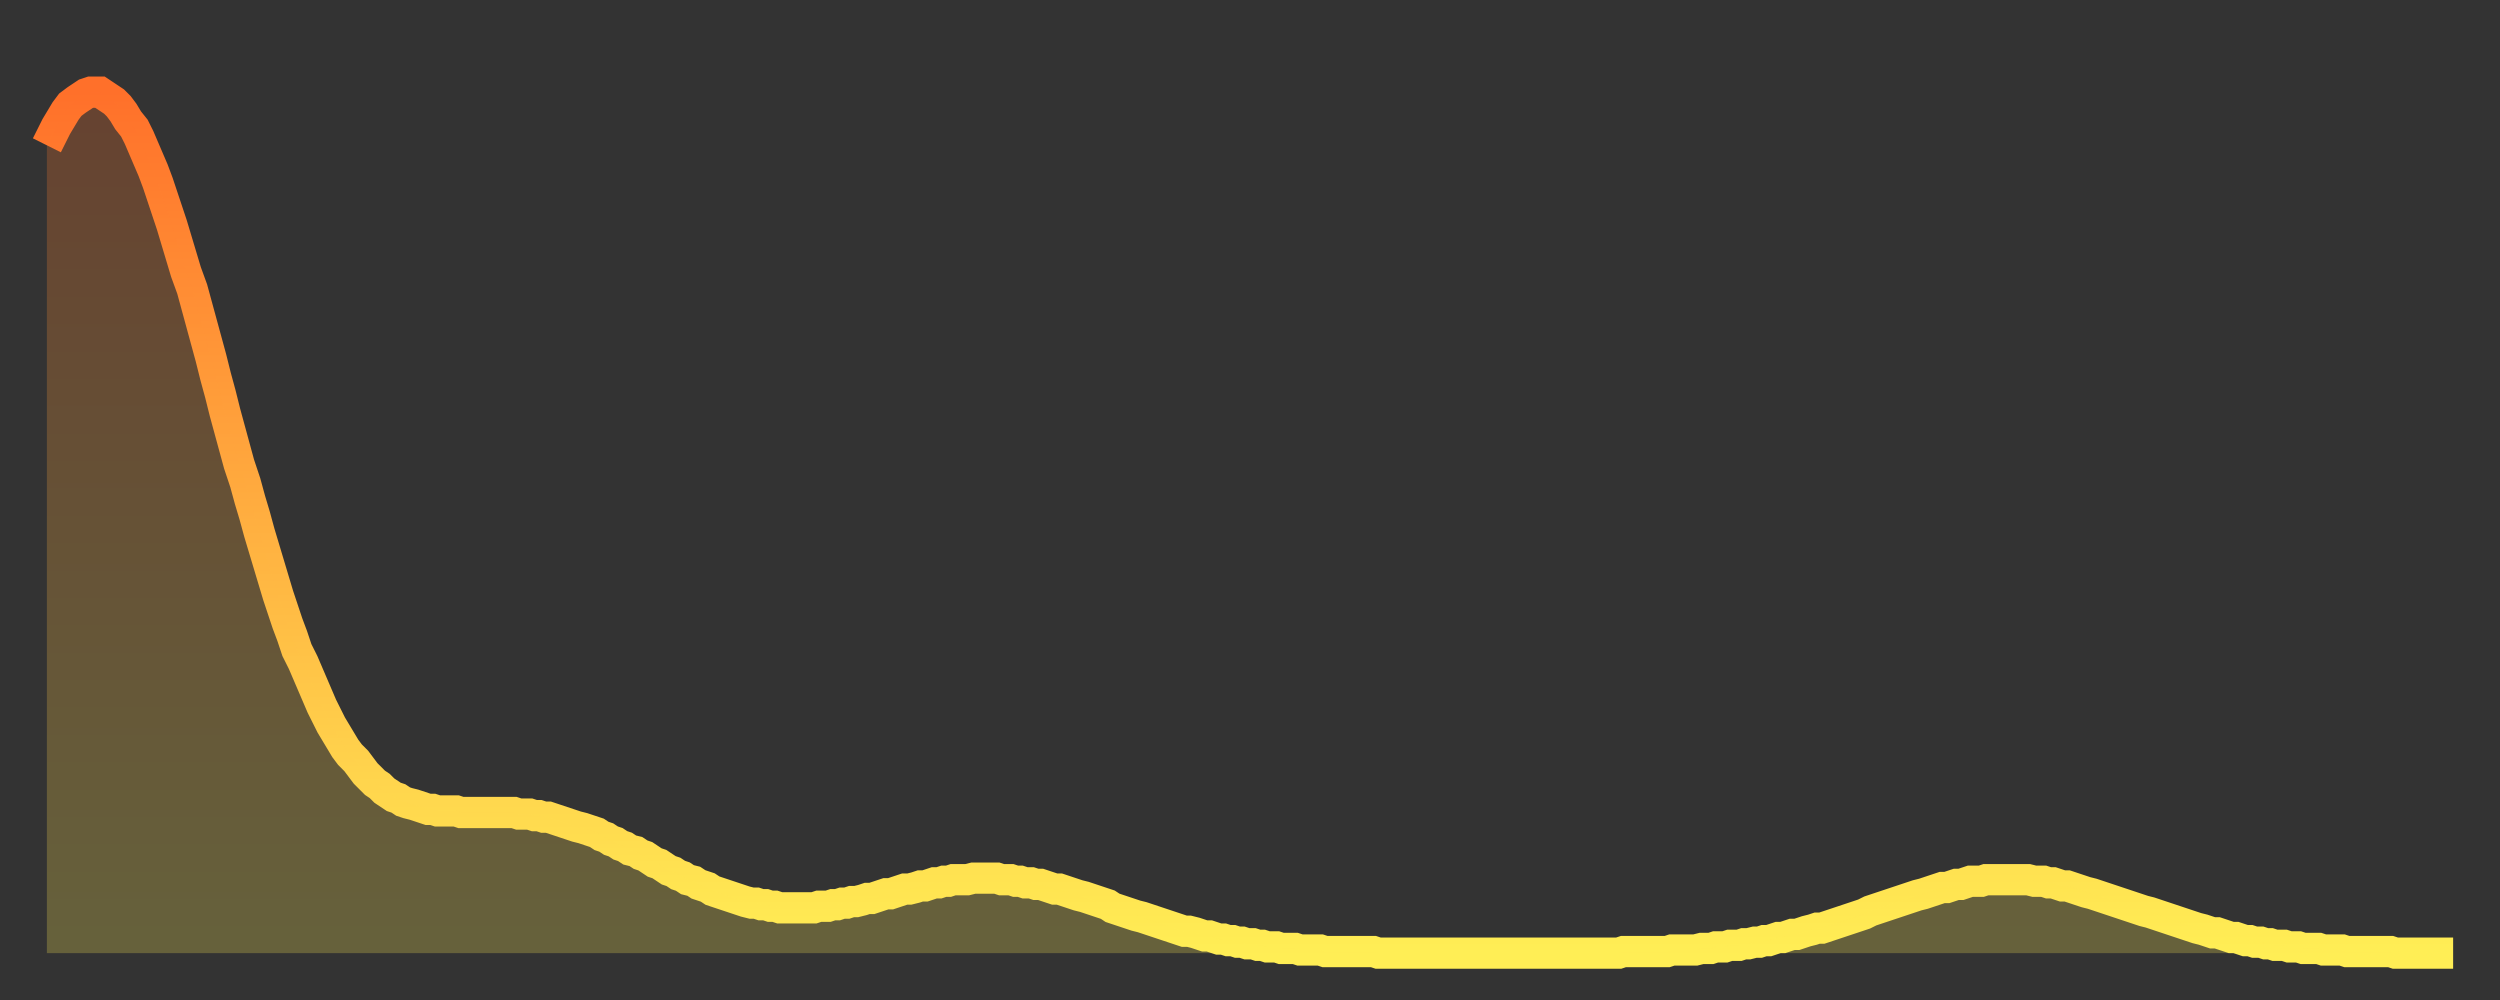
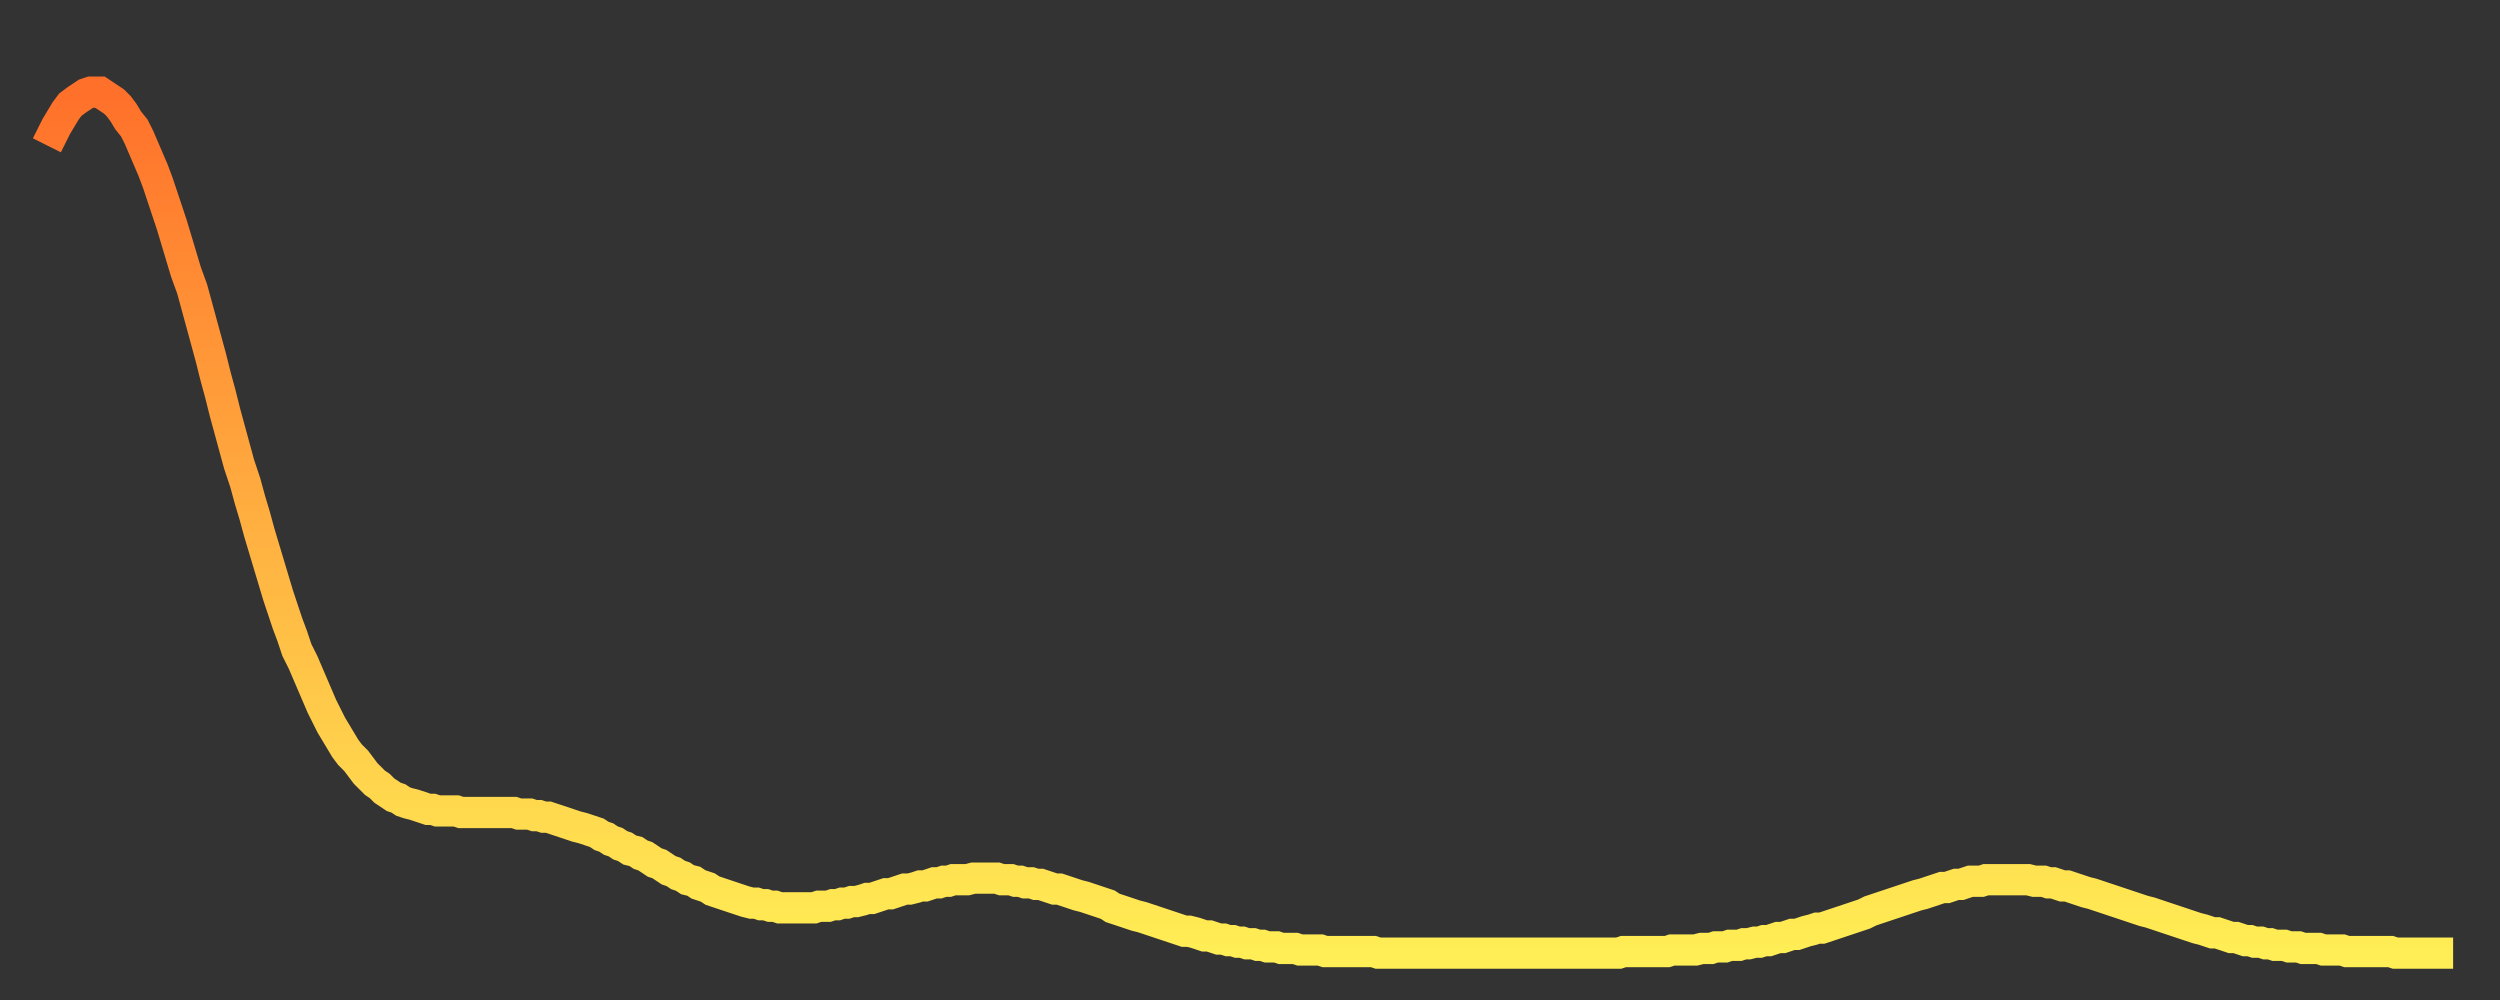
<svg xmlns="http://www.w3.org/2000/svg" baseProfile="full" height="64" version="1.1" width="160">
  <rect width="100%" height="100%" fill="#333333" stroke="none" />
  <defs>
    <linearGradient id="id1540550" x1="0" x2="0" y1="0" y2="1">
      <stop offset="0%" stop-color="#ff702a" />
      <stop offset="50%" stop-color="#ffaf40" />
      <stop offset="100%" stop-color="#ffee55" />
    </linearGradient>
  </defs>
  <g transform="translate(3,3)">
    <g>
      <path d="M 0.0 6.3 0.3 5.7 0.6 5.1 0.9 4.6 1.2 4.1 1.5 3.7 1.9 3.4 2.2 3.2 2.5 3.0 2.8 2.9 3.1 2.9 3.4 2.9 3.7 3.1 4.0 3.3 4.3 3.5 4.6 3.8 4.9 4.2 5.2 4.7 5.6 5.2 5.9 5.8 6.2 6.5 6.5 7.2 6.8 7.9 7.1 8.7 7.4 9.6 7.7 10.5 8.0 11.4 8.3 12.4 8.6 13.4 8.9 14.4 9.3 15.5 9.6 16.6 9.9 17.7 10.2 18.8 10.5 19.9 10.8 21.1 11.1 22.2 11.4 23.4 11.7 24.5 12.0 25.6 12.3 26.7 12.7 27.9 13.0 29.0 13.3 30.0 13.6 31.1 13.9 32.1 14.2 33.1 14.5 34.1 14.8 35.1 15.1 36.0 15.4 36.9 15.7 37.7 16.0 38.6 16.4 39.4 16.7 40.1 17.0 40.8 17.3 41.5 17.6 42.2 17.9 42.8 18.2 43.4 18.5 43.9 18.8 44.4 19.1 44.9 19.4 45.3 19.8 45.7 20.1 46.1 20.4 46.5 20.7 46.8 21.0 47.1 21.3 47.3 21.6 47.6 21.9 47.8 22.2 48.0 22.5 48.1 22.8 48.3 23.1 48.4 23.5 48.5 23.8 48.6 24.1 48.7 24.4 48.8 24.7 48.8 25.0 48.9 25.3 48.9 25.6 48.9 25.9 48.9 26.2 48.9 26.5 49.0 26.8 49.0 27.2 49.0 27.5 49.0 27.8 49.0 28.1 49.0 28.4 49.0 28.7 49.0 29.0 49.0 29.3 49.0 29.6 49.0 29.9 49.0 30.2 49.1 30.6 49.1 30.9 49.1 31.2 49.2 31.5 49.2 31.8 49.3 32.1 49.3 32.4 49.4 32.7 49.5 33.0 49.6 33.3 49.7 33.6 49.8 33.9 49.9 34.3 50.0 34.6 50.1 34.9 50.2 35.2 50.3 35.5 50.5 35.8 50.6 36.1 50.8 36.4 50.9 36.7 51.1 37.0 51.2 37.3 51.4 37.7 51.5 38.0 51.7 38.3 51.8 38.6 52.0 38.9 52.2 39.2 52.3 39.5 52.5 39.8 52.7 40.1 52.8 40.4 53.0 40.7 53.1 41.0 53.3 41.4 53.4 41.7 53.6 42.0 53.7 42.3 53.8 42.6 54.0 42.9 54.1 43.2 54.2 43.5 54.3 43.8 54.4 44.1 54.5 44.4 54.6 44.7 54.7 45.1 54.8 45.4 54.8 45.7 54.9 46.0 54.9 46.3 55.0 46.6 55.0 46.9 55.1 47.2 55.1 47.5 55.1 47.8 55.1 48.1 55.1 48.5 55.1 48.8 55.1 49.1 55.1 49.4 55.0 49.7 55.0 50.0 55.0 50.3 54.9 50.6 54.9 50.9 54.8 51.2 54.8 51.5 54.7 51.8 54.7 52.2 54.6 52.5 54.5 52.8 54.5 53.1 54.4 53.4 54.3 53.7 54.2 54.0 54.2 54.3 54.1 54.6 54.0 54.9 53.9 55.2 53.9 55.6 53.8 55.9 53.7 56.2 53.7 56.5 53.6 56.8 53.5 57.1 53.5 57.4 53.4 57.7 53.4 58.0 53.3 58.3 53.3 58.6 53.3 58.9 53.3 59.3 53.2 59.6 53.2 59.9 53.2 60.2 53.2 60.5 53.2 60.8 53.2 61.1 53.3 61.4 53.3 61.7 53.3 62.0 53.4 62.3 53.4 62.6 53.5 63.0 53.5 63.3 53.6 63.6 53.6 63.9 53.7 64.2 53.8 64.5 53.9 64.8 53.9 65.1 54.0 65.4 54.1 65.7 54.2 66.0 54.3 66.4 54.4 66.7 54.5 67.0 54.6 67.3 54.7 67.6 54.8 67.9 54.9 68.2 55.1 68.5 55.2 68.8 55.3 69.1 55.4 69.4 55.5 69.7 55.6 70.1 55.7 70.4 55.8 70.7 55.9 71.0 56.0 71.3 56.1 71.6 56.2 71.9 56.3 72.2 56.4 72.5 56.5 72.8 56.6 73.1 56.6 73.5 56.7 73.8 56.8 74.1 56.9 74.4 56.9 74.7 57.0 75.0 57.1 75.3 57.1 75.6 57.2 75.9 57.2 76.2 57.3 76.5 57.3 76.8 57.4 77.2 57.4 77.5 57.5 77.8 57.5 78.1 57.6 78.4 57.6 78.7 57.6 79.0 57.7 79.3 57.7 79.6 57.7 79.9 57.7 80.2 57.8 80.5 57.8 80.9 57.8 81.2 57.8 81.5 57.8 81.8 57.9 82.1 57.9 82.4 57.9 82.7 57.9 83.0 57.9 83.3 57.9 83.6 57.9 83.9 57.9 84.3 57.9 84.6 57.9 84.9 57.9 85.2 58.0 85.5 58.0 85.8 58.0 86.1 58.0 86.4 58.0 86.7 58.0 87.0 58.0 87.3 58.0 87.6 58.0 88.0 58.0 88.3 58.0 88.6 58.0 88.9 58.0 89.2 58.0 89.5 58.0 89.8 58.0 90.1 58.0 90.4 58.0 90.7 58.0 91.0 58.0 91.4 58.0 91.7 58.0 92.0 58.0 92.3 58.0 92.6 58.0 92.9 58.0 93.2 58.0 93.5 58.0 93.8 58.0 94.1 58.0 94.4 58.0 94.7 58.0 95.1 58.0 95.4 58.0 95.7 58.0 96.0 58.0 96.3 58.0 96.6 58.0 96.9 58.0 97.2 58.0 97.5 58.0 97.8 58.0 98.1 58.0 98.4 58.0 98.8 58.0 99.1 58.0 99.4 58.0 99.7 58.0 100.0 58.0 100.3 58.0 100.6 58.0 100.9 57.9 101.2 57.9 101.5 57.9 101.8 57.9 102.2 57.9 102.5 57.9 102.8 57.9 103.1 57.9 103.4 57.9 103.7 57.9 104.0 57.8 104.3 57.8 104.6 57.8 104.9 57.8 105.2 57.8 105.5 57.8 105.9 57.7 106.2 57.7 106.5 57.7 106.8 57.6 107.1 57.6 107.4 57.6 107.7 57.5 108.0 57.5 108.3 57.5 108.6 57.4 108.9 57.4 109.3 57.3 109.6 57.3 109.9 57.2 110.2 57.2 110.5 57.1 110.8 57.0 111.1 57.0 111.4 56.9 111.7 56.8 112.0 56.8 112.3 56.7 112.6 56.6 113.0 56.5 113.3 56.4 113.6 56.4 113.9 56.3 114.2 56.2 114.5 56.1 114.8 56.0 115.1 55.9 115.4 55.8 115.7 55.7 116.0 55.6 116.3 55.5 116.7 55.3 117.0 55.2 117.3 55.1 117.6 55.0 117.9 54.9 118.2 54.8 118.5 54.7 118.8 54.6 119.1 54.5 119.4 54.4 119.7 54.3 120.1 54.2 120.4 54.1 120.7 54.0 121.0 53.9 121.3 53.8 121.6 53.8 121.9 53.7 122.2 53.6 122.5 53.6 122.8 53.5 123.1 53.4 123.4 53.4 123.8 53.4 124.1 53.3 124.4 53.3 124.7 53.3 125.0 53.3 125.3 53.3 125.6 53.3 125.9 53.3 126.2 53.3 126.5 53.3 126.8 53.3 127.2 53.4 127.5 53.4 127.8 53.4 128.1 53.5 128.4 53.5 128.7 53.6 129.0 53.7 129.3 53.7 129.6 53.8 129.9 53.9 130.2 54.0 130.5 54.1 130.9 54.2 131.2 54.3 131.5 54.4 131.8 54.5 132.1 54.6 132.4 54.7 132.7 54.8 133.0 54.9 133.3 55.0 133.6 55.1 133.9 55.2 134.2 55.3 134.6 55.4 134.9 55.5 135.2 55.6 135.5 55.7 135.8 55.8 136.1 55.9 136.4 56.0 136.7 56.1 137.0 56.2 137.3 56.3 137.6 56.4 138.0 56.5 138.3 56.6 138.6 56.7 138.9 56.7 139.2 56.8 139.5 56.9 139.8 57.0 140.1 57.0 140.4 57.1 140.7 57.2 141.0 57.2 141.3 57.3 141.7 57.3 142.0 57.4 142.3 57.4 142.6 57.5 142.9 57.5 143.2 57.5 143.5 57.6 143.8 57.6 144.1 57.6 144.4 57.7 144.7 57.7 145.1 57.7 145.4 57.7 145.7 57.8 146.0 57.8 146.3 57.8 146.6 57.8 146.9 57.8 147.2 57.9 147.5 57.9 147.8 57.9 148.1 57.9 148.4 57.9 148.8 57.9 149.1 57.9 149.4 57.9 149.7 57.9 150.0 57.9 150.3 58.0 150.6 58.0 150.9 58.0 151.2 58.0 151.5 58.0 151.8 58.0 152.1 58.0 152.5 58.0 152.8 58.0 153.1 58.0 153.4 58.0 153.7 58.0 154.0 58.0" fill="none" id="graph-curve" opacity="1" stroke="url(#id1540550)" stroke-width="2" />
-       <path d="M 0 58 L 0.0 6.3 0.3 5.7 0.6 5.1 0.9 4.6 1.2 4.1 1.5 3.7 1.9 3.4 2.2 3.2 2.5 3.0 2.8 2.9 3.1 2.9 3.4 2.9 3.7 3.1 4.0 3.3 4.3 3.5 4.6 3.8 4.9 4.2 5.2 4.7 5.6 5.2 5.9 5.8 6.2 6.5 6.5 7.2 6.8 7.9 7.1 8.7 7.4 9.6 7.7 10.5 8.0 11.4 8.3 12.4 8.6 13.4 8.9 14.4 9.3 15.5 9.6 16.6 9.9 17.7 10.2 18.8 10.5 19.9 10.8 21.1 11.1 22.2 11.4 23.4 11.7 24.5 12.0 25.6 12.3 26.7 12.7 27.9 13.0 29.0 13.3 30.0 13.6 31.1 13.9 32.1 14.2 33.1 14.5 34.1 14.8 35.1 15.1 36.0 15.4 36.9 15.7 37.7 16.0 38.6 16.4 39.4 16.7 40.1 17.0 40.8 17.3 41.5 17.6 42.2 17.9 42.8 18.2 43.4 18.5 43.9 18.8 44.4 19.1 44.9 19.4 45.3 19.8 45.7 20.1 46.1 20.4 46.5 20.7 46.8 21.0 47.1 21.3 47.3 21.6 47.6 21.9 47.8 22.2 48.0 22.5 48.1 22.8 48.3 23.1 48.4 23.5 48.5 23.8 48.6 24.1 48.7 24.4 48.8 24.7 48.8 25.0 48.9 25.3 48.9 25.6 48.9 25.9 48.9 26.2 48.9 26.5 49.0 26.8 49.0 27.2 49.0 27.5 49.0 27.8 49.0 28.1 49.0 28.4 49.0 28.7 49.0 29.0 49.0 29.3 49.0 29.6 49.0 29.9 49.0 30.2 49.1 30.6 49.1 30.9 49.1 31.2 49.2 31.5 49.2 31.8 49.3 32.1 49.3 32.4 49.4 32.7 49.5 33.0 49.6 33.3 49.7 33.6 49.8 33.9 49.9 34.3 50.0 34.6 50.1 34.9 50.2 35.2 50.3 35.5 50.5 35.8 50.6 36.1 50.8 36.4 50.9 36.7 51.1 37.0 51.2 37.3 51.4 37.7 51.5 38.0 51.7 38.3 51.8 38.6 52.0 38.9 52.2 39.2 52.3 39.5 52.5 39.8 52.7 40.1 52.8 40.4 53.0 40.7 53.1 41.0 53.3 41.4 53.4 41.7 53.6 42.0 53.7 42.3 53.8 42.6 54.0 42.9 54.1 43.2 54.2 43.5 54.3 43.8 54.4 44.1 54.5 44.4 54.6 44.7 54.7 45.1 54.8 45.4 54.8 45.7 54.9 46.0 54.9 46.3 55.0 46.6 55.0 46.9 55.1 47.2 55.1 47.5 55.1 47.8 55.1 48.1 55.1 48.5 55.1 48.8 55.1 49.1 55.1 49.4 55.0 49.7 55.0 50.0 55.0 50.3 54.9 50.6 54.9 50.9 54.8 51.2 54.8 51.5 54.7 51.8 54.7 52.2 54.6 52.5 54.5 52.8 54.5 53.1 54.4 53.4 54.3 53.7 54.2 54.0 54.2 54.3 54.1 54.6 54.0 54.9 53.9 55.2 53.9 55.6 53.8 55.9 53.7 56.2 53.7 56.5 53.6 56.8 53.5 57.1 53.5 57.4 53.4 57.7 53.4 58.0 53.3 58.3 53.3 58.6 53.3 58.9 53.3 59.3 53.2 59.6 53.2 59.9 53.2 60.2 53.2 60.5 53.2 60.8 53.2 61.1 53.3 61.4 53.3 61.7 53.3 62.0 53.4 62.3 53.4 62.6 53.5 63.0 53.5 63.3 53.6 63.6 53.6 63.9 53.7 64.2 53.8 64.5 53.9 64.8 53.9 65.1 54.0 65.4 54.1 65.7 54.2 66.0 54.3 66.4 54.4 66.7 54.5 67.0 54.6 67.3 54.7 67.6 54.8 67.9 54.9 68.2 55.1 68.5 55.2 68.8 55.3 69.1 55.4 69.4 55.5 69.7 55.6 70.1 55.7 70.4 55.8 70.7 55.9 71.0 56.0 71.3 56.1 71.6 56.2 71.9 56.3 72.2 56.4 72.5 56.5 72.8 56.6 73.1 56.6 73.5 56.7 73.8 56.8 74.1 56.9 74.4 56.9 74.7 57.0 75.0 57.1 75.3 57.1 75.6 57.2 75.9 57.2 76.2 57.3 76.5 57.3 76.8 57.4 77.2 57.4 77.5 57.5 77.8 57.5 78.1 57.6 78.4 57.6 78.7 57.6 79.0 57.7 79.3 57.7 79.6 57.7 79.9 57.7 80.2 57.8 80.5 57.8 80.9 57.8 81.2 57.8 81.5 57.8 81.8 57.9 82.1 57.9 82.4 57.9 82.7 57.9 83.0 57.9 83.3 57.9 83.6 57.9 83.9 57.9 84.3 57.9 84.6 57.9 84.9 57.9 85.2 58.0 85.5 58.0 85.8 58.0 86.1 58.0 86.4 58.0 86.7 58.0 87.0 58.0 87.3 58.0 87.6 58.0 88.0 58.0 88.3 58.0 88.6 58.0 88.9 58.0 89.2 58.0 89.5 58.0 89.8 58.0 90.1 58.0 90.4 58.0 90.7 58.0 91.0 58.0 91.4 58.0 91.7 58.0 92.0 58.0 92.3 58.0 92.6 58.0 92.9 58.0 93.2 58.0 93.5 58.0 93.8 58.0 94.1 58.0 94.4 58.0 94.7 58.0 95.1 58.0 95.4 58.0 95.7 58.0 96.0 58.0 96.3 58.0 96.6 58.0 96.9 58.0 97.2 58.0 97.5 58.0 97.8 58.0 98.1 58.0 98.4 58.0 98.8 58.0 99.1 58.0 99.4 58.0 99.7 58.0 100.0 58.0 100.3 58.0 100.6 58.0 100.9 57.9 101.2 57.9 101.5 57.9 101.8 57.9 102.2 57.9 102.5 57.9 102.8 57.9 103.1 57.9 103.4 57.9 103.7 57.9 104.0 57.8 104.3 57.8 104.6 57.8 104.9 57.8 105.2 57.8 105.5 57.8 105.9 57.7 106.2 57.7 106.5 57.7 106.8 57.6 107.1 57.6 107.4 57.6 107.7 57.5 108.0 57.5 108.3 57.5 108.6 57.4 108.9 57.4 109.3 57.3 109.6 57.3 109.9 57.2 110.2 57.2 110.5 57.1 110.8 57.0 111.1 57.0 111.4 56.9 111.7 56.8 112.0 56.8 112.3 56.7 112.6 56.6 113.0 56.5 113.3 56.4 113.6 56.4 113.9 56.3 114.2 56.2 114.5 56.1 114.8 56.0 115.1 55.9 115.4 55.8 115.7 55.7 116.0 55.6 116.3 55.5 116.7 55.3 117.0 55.2 117.3 55.1 117.6 55.0 117.9 54.9 118.2 54.8 118.5 54.7 118.8 54.6 119.1 54.5 119.4 54.4 119.7 54.3 120.1 54.2 120.4 54.1 120.7 54.0 121.0 53.9 121.3 53.8 121.6 53.8 121.9 53.7 122.2 53.6 122.5 53.6 122.8 53.5 123.1 53.4 123.4 53.4 123.8 53.4 124.1 53.3 124.4 53.3 124.7 53.3 125.0 53.3 125.3 53.3 125.6 53.3 125.9 53.3 126.2 53.3 126.5 53.3 126.8 53.3 127.2 53.4 127.5 53.4 127.8 53.4 128.1 53.5 128.4 53.5 128.7 53.6 129.0 53.7 129.3 53.7 129.6 53.8 129.9 53.9 130.2 54.0 130.5 54.1 130.9 54.2 131.2 54.3 131.5 54.4 131.8 54.5 132.1 54.6 132.4 54.7 132.7 54.8 133.0 54.9 133.3 55.0 133.6 55.1 133.9 55.2 134.2 55.3 134.6 55.4 134.9 55.5 135.2 55.6 135.5 55.7 135.8 55.8 136.1 55.9 136.4 56.0 136.7 56.1 137.0 56.2 137.3 56.3 137.6 56.4 138.0 56.5 138.3 56.6 138.6 56.7 138.9 56.7 139.2 56.8 139.5 56.9 139.8 57.0 140.1 57.0 140.4 57.1 140.7 57.2 141.0 57.2 141.3 57.3 141.7 57.3 142.0 57.4 142.3 57.4 142.6 57.5 142.9 57.5 143.2 57.5 143.5 57.6 143.8 57.6 144.1 57.6 144.4 57.7 144.7 57.7 145.1 57.7 145.4 57.7 145.7 57.8 146.0 57.8 146.3 57.8 146.6 57.8 146.9 57.8 147.2 57.9 147.5 57.9 147.8 57.9 148.1 57.9 148.4 57.9 148.8 57.9 149.1 57.9 149.4 57.9 149.7 57.9 150.0 57.9 150.3 58.0 150.6 58.0 150.9 58.0 151.2 58.0 151.5 58.0 151.8 58.0 152.1 58.0 152.5 58.0 152.8 58.0 153.1 58.0 153.4 58.0 153.7 58.0 154.0 58.0 154 58" fill="url(#id1540550)" fill-opacity=".25" id="graph-shadow" />
    </g>
  </g>
</svg>